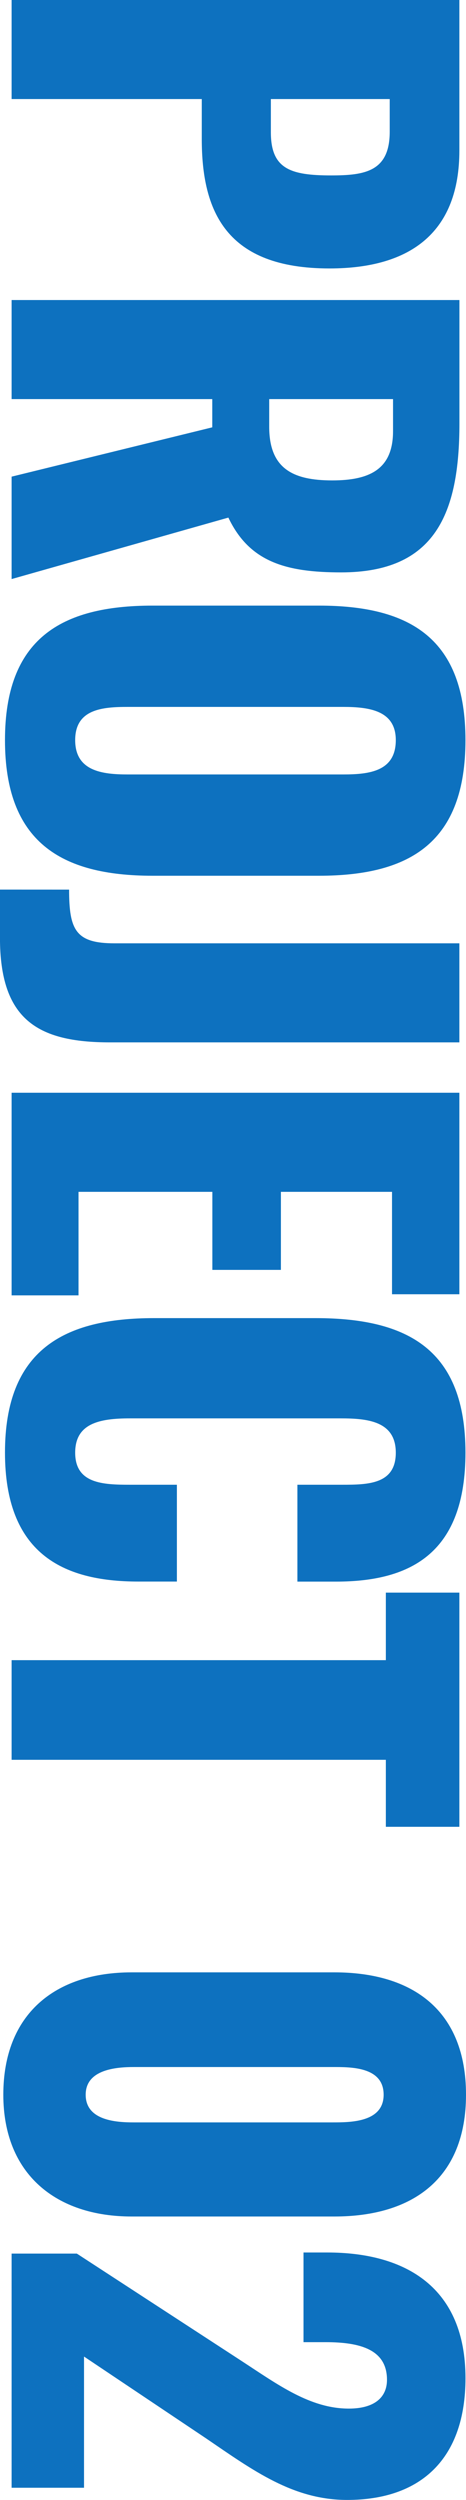
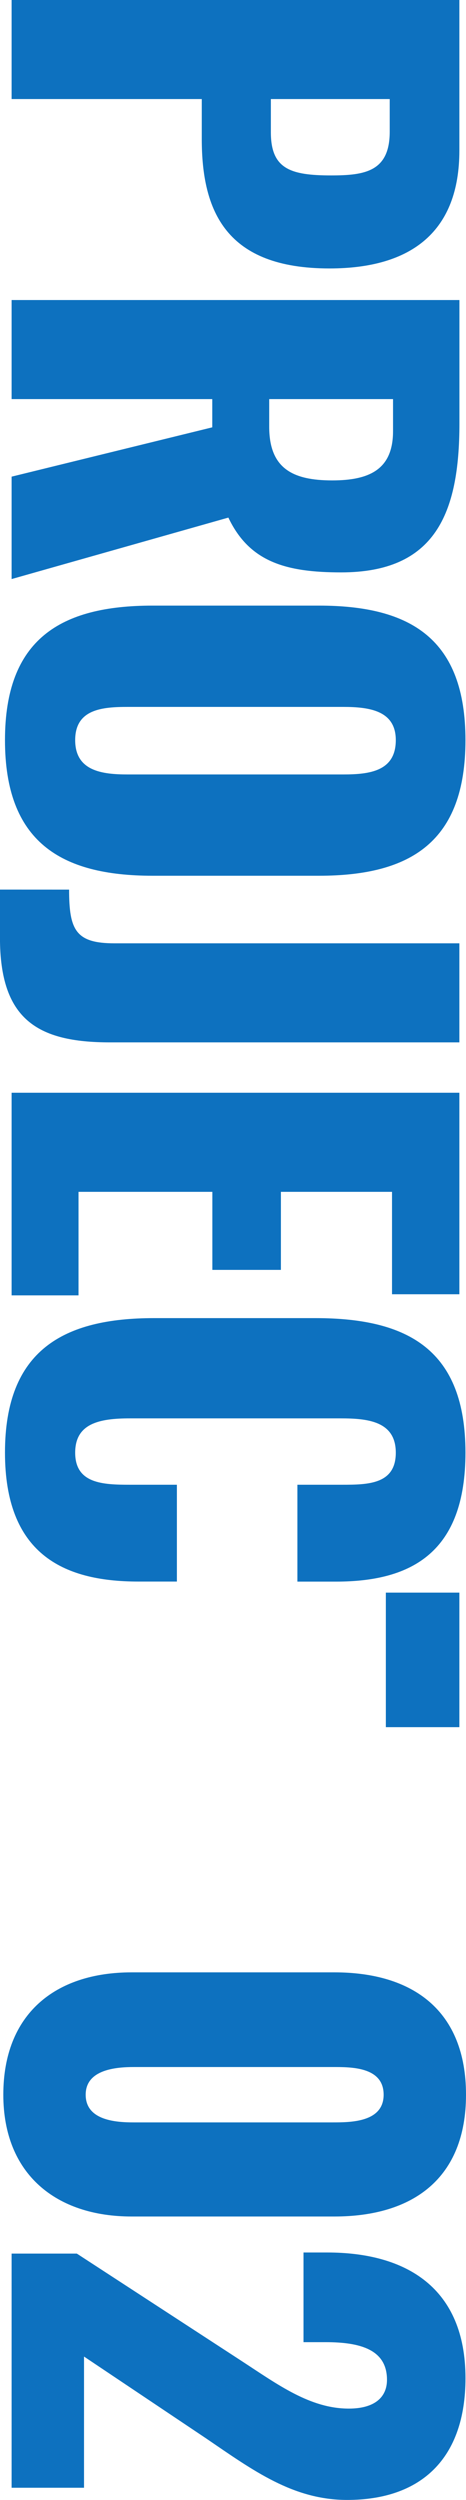
<svg xmlns="http://www.w3.org/2000/svg" width="32.034" height="171.608" viewBox="0 0 32.034 171.608">
-   <path d="M2.28,0h6.8V-13.072h2.736c4.978,0,8.892-1.672,8.892-8.778,0-5.7-2.584-8.93-8.094-8.93H2.28Zm6.8-17.822v-8.17h2.242c2.736,0,3,1.71,3,4.028,0,2.812-.456,4.142-2.964,4.142ZM22.876,0h6.8V-13.794h1.938L35,0h7.03L37.81-14.9c3.04-1.444,3.762-3.952,3.762-7.752,0-6.46-4.028-8.132-10.222-8.132H22.876Zm6.8-17.708V-26.22h2.2c2.584,0,3.382,1.558,3.382,4.18,0,2.736-.836,4.332-3.686,4.332ZM53.086.456c6.954,0,9.31-3.8,9.31-10.146V-21.128c0-6.346-2.356-10.07-9.31-10.07-6.916,0-9.234,3.724-9.234,10.07V-9.69C43.852-3.344,46.17.456,53.086.456Zm0-4.826c-2.128,0-2.28-1.862-2.28-3.61V-22.8c0-1.824.266-3.61,2.28-3.61,2.128,0,2.356,1.786,2.356,3.61V-7.98C55.442-6.232,55.214-4.37,53.086-4.37ZM63.346.8h3.306c5.586,0,7.182-2.546,7.182-7.562V-30.78h-6.8V-7.068c0,2.66-.912,3.116-3.686,3.116ZM77.292,0H91.2V-4.6H84.094v-9.2h5.358v-4.712H84.094v-7.638h7.03V-30.78H77.292Zm24.7.456c6.878,0,8.854-3.914,8.854-9.158v-2.66H104.2v3.23c0,1.862-.076,3.762-2.2,3.762-2.014,0-2.356-1.672-2.356-3.762V-22.61c0-1.862.19-3.8,2.356-3.8s2.2,1.9,2.2,3.686v3.078h6.65v-2.66c0-5.244-2.052-8.892-8.854-8.892-7.03,0-9.234,3.914-9.234,10.3V-9.8C92.758-3.572,94.962.456,101.992.456ZM116.242,0h6.84V-25.726h4.6V-30.78H111.606v5.054h4.636Zm29.83.57c5.472,0,8.36-3.648,8.36-8.816V-22.192c0-5.4-2.622-9.044-8.36-9.044-5.776,0-8.4,3.648-8.4,9.044V-8.246C137.674-3,140.524.57,146.072.57Zm0-5.662c-1.748,0-1.9-2.128-1.9-3.306V-22.04c0-1.254-.038-3.534,1.9-3.534,1.9,0,1.9,2.28,1.9,3.534V-8.4C147.972-7.22,147.858-5.092,146.072-5.092ZM156.978,0h16.074V-4.978h-9.006l5.624-8.4c2.2-3.23,4.218-5.966,4.218-9.69,0-5.092-2.85-8.132-8.36-8.132-6.194,0-8.626,4.066-8.626,9.5v1.634h6.156v-1.52c0-2.356.494-4.218,2.584-4.218,1.216,0,1.976.874,1.976,2.622,0,2.66-1.634,4.864-3.268,7.372L156.978-4.484Z" transform="translate(0.798 -2.28) rotate(90)" fill="#0d71bf" />
+   <path d="M2.28,0h6.8V-13.072h2.736c4.978,0,8.892-1.672,8.892-8.778,0-5.7-2.584-8.93-8.094-8.93H2.28Zm6.8-17.822v-8.17h2.242c2.736,0,3,1.71,3,4.028,0,2.812-.456,4.142-2.964,4.142ZM22.876,0h6.8V-13.794h1.938L35,0h7.03L37.81-14.9c3.04-1.444,3.762-3.952,3.762-7.752,0-6.46-4.028-8.132-10.222-8.132H22.876Zm6.8-17.708V-26.22h2.2c2.584,0,3.382,1.558,3.382,4.18,0,2.736-.836,4.332-3.686,4.332ZM53.086.456c6.954,0,9.31-3.8,9.31-10.146V-21.128c0-6.346-2.356-10.07-9.31-10.07-6.916,0-9.234,3.724-9.234,10.07V-9.69C43.852-3.344,46.17.456,53.086.456Zm0-4.826c-2.128,0-2.28-1.862-2.28-3.61V-22.8c0-1.824.266-3.61,2.28-3.61,2.128,0,2.356,1.786,2.356,3.61V-7.98C55.442-6.232,55.214-4.37,53.086-4.37ZM63.346.8h3.306c5.586,0,7.182-2.546,7.182-7.562V-30.78h-6.8V-7.068c0,2.66-.912,3.116-3.686,3.116ZM77.292,0H91.2V-4.6H84.094v-9.2h5.358v-4.712H84.094v-7.638h7.03V-30.78H77.292Zm24.7.456c6.878,0,8.854-3.914,8.854-9.158v-2.66H104.2v3.23c0,1.862-.076,3.762-2.2,3.762-2.014,0-2.356-1.672-2.356-3.762V-22.61c0-1.862.19-3.8,2.356-3.8s2.2,1.9,2.2,3.686v3.078h6.65v-2.66c0-5.244-2.052-8.892-8.854-8.892-7.03,0-9.234,3.914-9.234,10.3V-9.8C92.758-3.572,94.962.456,101.992.456ZM116.242,0V-25.726h4.6V-30.78H111.606v5.054h4.636Zm29.83.57c5.472,0,8.36-3.648,8.36-8.816V-22.192c0-5.4-2.622-9.044-8.36-9.044-5.776,0-8.4,3.648-8.4,9.044V-8.246C137.674-3,140.524.57,146.072.57Zm0-5.662c-1.748,0-1.9-2.128-1.9-3.306V-22.04c0-1.254-.038-3.534,1.9-3.534,1.9,0,1.9,2.28,1.9,3.534V-8.4C147.972-7.22,147.858-5.092,146.072-5.092ZM156.978,0h16.074V-4.978h-9.006l5.624-8.4c2.2-3.23,4.218-5.966,4.218-9.69,0-5.092-2.85-8.132-8.36-8.132-6.194,0-8.626,4.066-8.626,9.5v1.634h6.156v-1.52c0-2.356.494-4.218,2.584-4.218,1.216,0,1.976.874,1.976,2.622,0,2.66-1.634,4.864-3.268,7.372L156.978-4.484Z" transform="translate(0.798 -2.28) rotate(90)" fill="#0d71bf" />
</svg>